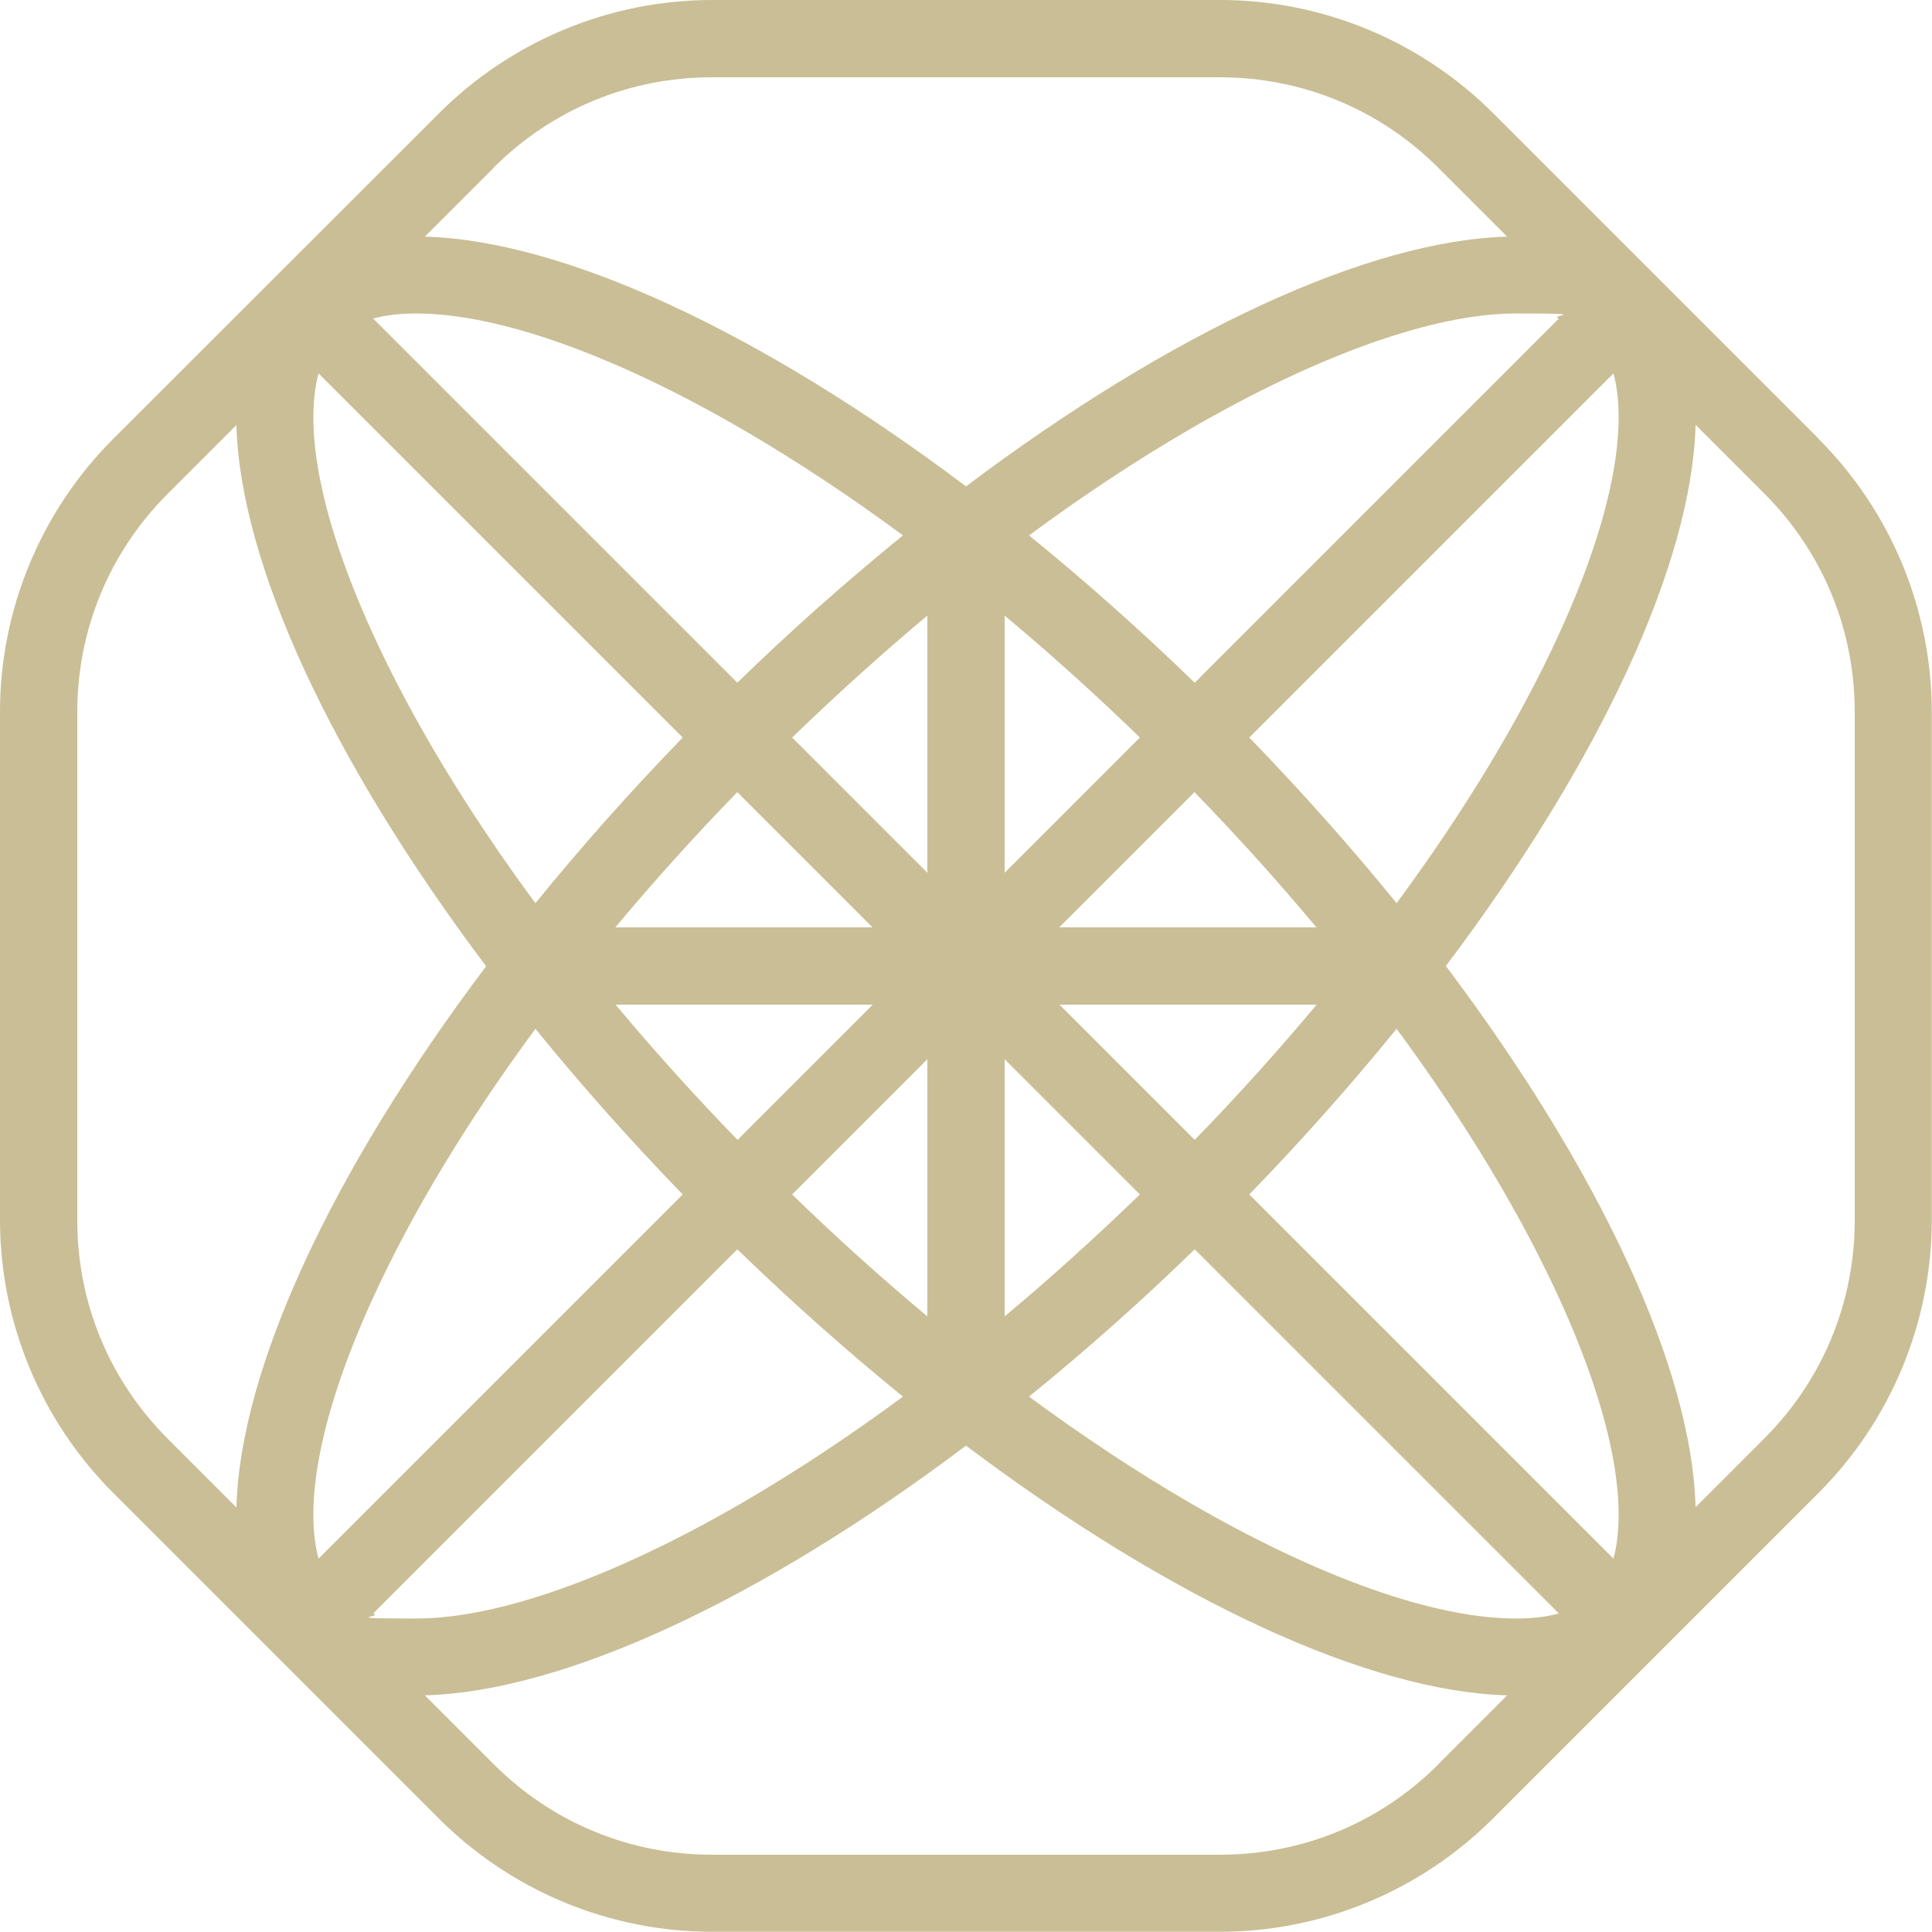
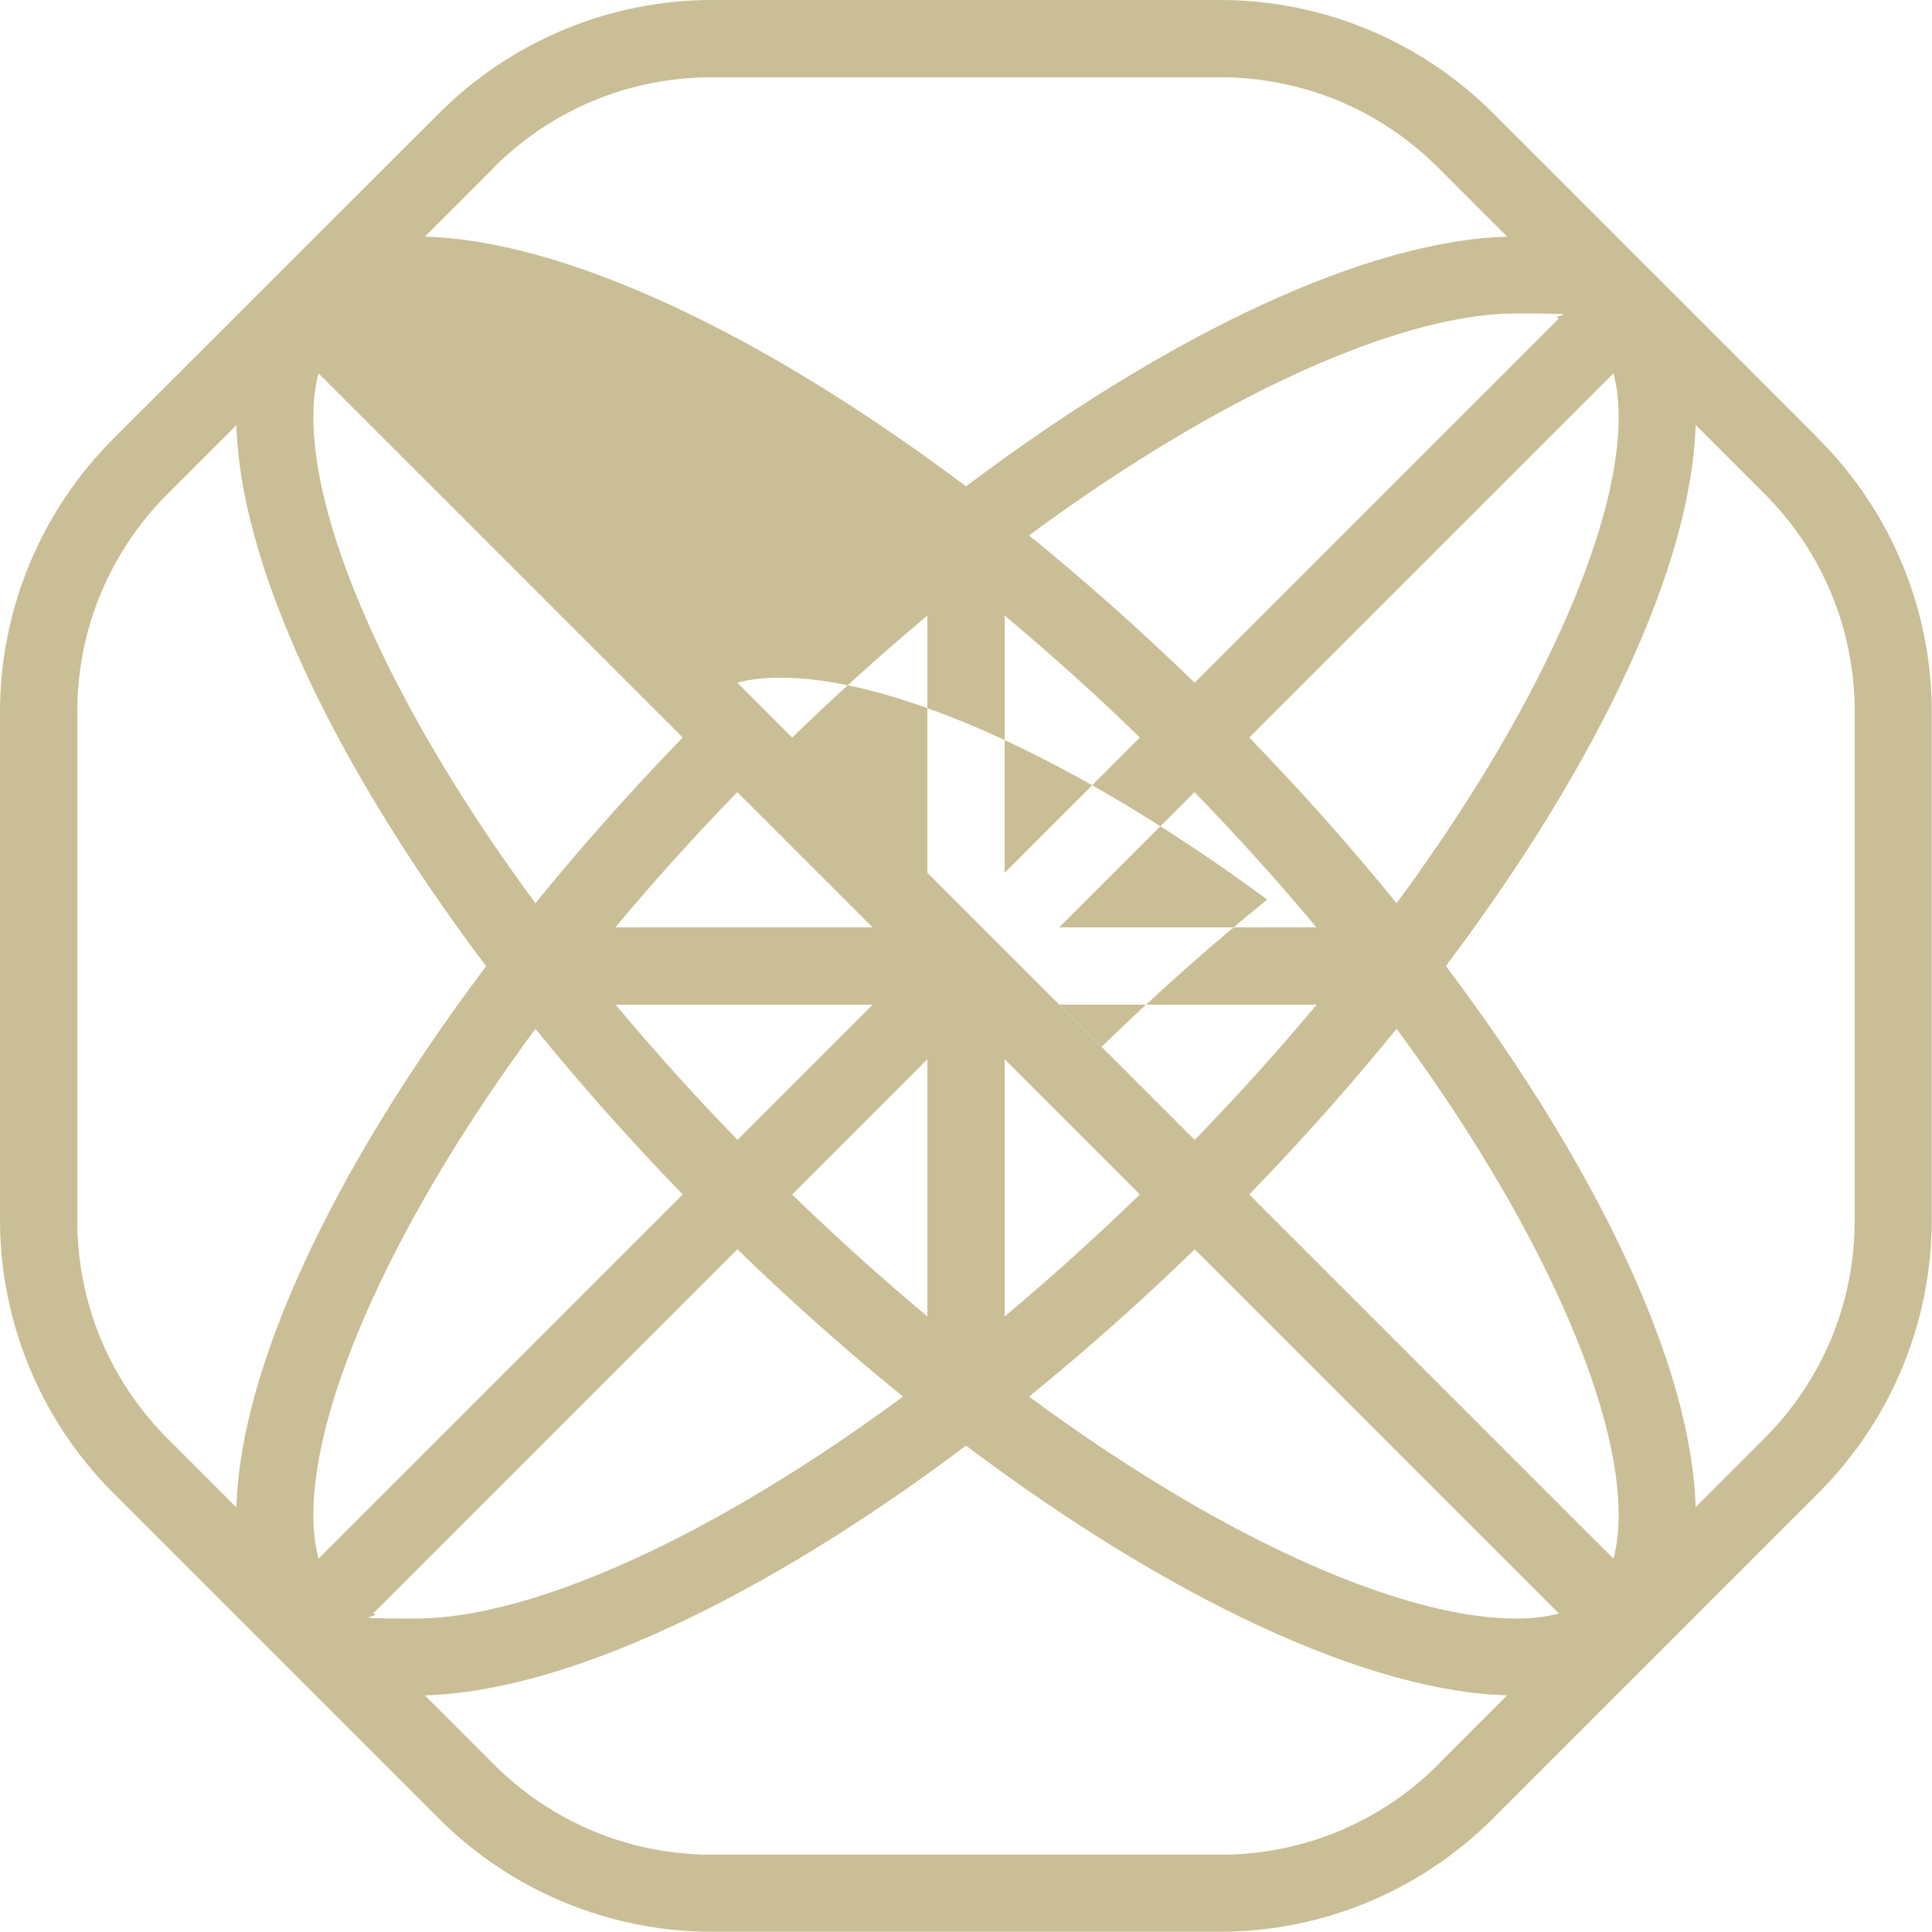
<svg xmlns="http://www.w3.org/2000/svg" id="Camada_1" data-name="Camada 1" viewBox="0 0 800 800">
  <defs>
    <style>      .cls-1 {        fill: #c9be95;        stroke-width: 0px;      }    </style>
  </defs>
-   <path class="cls-1" d="M753.1,181.7l-134.8-134.8C588.3,16.9,547.6,0,505.2,0h-210.3c-42.4,0-83.1,16.9-113.1,46.9L46.9,181.7C16.9,211.7,0,252.4,0,294.8v210.3c0,42.4,16.9,83.1,46.9,113.1l134.8,134.8c30,30,70.7,46.9,113.1,46.9h210.3c42.4,0,83.1-16.9,113.1-46.9l134.8-134.8c30-30,46.9-70.7,46.9-113.1v-210.3c0-42.4-16.9-83.1-46.9-113.1ZM645.9,261.8c-16.3,35.8-39.3,73.8-67.6,112.2-18.6-22.9-39-45.9-61-68.6l150.8-150.8c5.4,20,1.5,55.1-22.2,107.2ZM154.1,538.2c16.3-35.8,39.3-73.8,67.6-112.2,18.6,22.9,39,45.9,61,68.6l-150.8,150.8c-5.4-20-1.5-55.1,22.2-107.2ZM645.5,131.9l-150.8,150.8c-22.7-22-45.7-42.4-68.6-61,22.2-16.4,44.3-31,66.1-43.7,53.5-31.1,101.6-48.2,135.5-48.2s12.7.7,17.8,2.1ZM384,361.4l-56-56c18.4-17.8,37.1-34.7,56-50.5v106.5ZM416,254.9c18.9,15.8,37.6,32.6,56,50.5l-56,56v-106.5ZM361.4,384h-106.6c15.7-18.8,32.6-37.6,50.5-56l56,56ZM361.4,416l-56,56c-17.9-18.4-34.8-37.2-50.5-56h106.6ZM384,438.6v106.5c-18.9-15.8-37.6-32.6-56-50.5l56-56ZM416,438.6l56,56c-18.4,17.8-37.1,34.7-56,50.5v-106.5ZM438.6,416h106.6c-15.7,18.8-32.6,37.6-50.5,56l-56-56ZM438.6,384l56-56c17.9,18.4,34.8,37.2,50.5,56h-106.6ZM305.3,282.7l-150.8-150.8c5.1-1.4,11-2.1,17.8-2.1,33.9,0,82,17.1,135.5,48.2,21.8,12.7,43.9,27.3,66.1,43.7-22.9,18.6-45.9,38.9-68.6,61ZM131.9,154.6l150.8,150.8c-22,22.7-42.4,45.7-61,68.6-28.3-38.4-51.3-76.4-67.6-112.2-23.7-52.1-27.6-87.2-22.2-107.2ZM154.5,668.1l150.8-150.8c22.7,22,45.7,42.4,68.6,61-22.2,16.4-44.3,31-66.1,43.7-53.5,31.1-101.6,48.2-135.5,48.2s-12.7-.7-17.8-2.1ZM494.7,517.3l150.8,150.8c-5.1,1.4-11,2.1-17.8,2.1-33.9,0-82-17.1-135.5-48.2-21.8-12.7-43.9-27.3-66.1-43.7,22.9-18.6,45.9-38.9,68.6-61ZM668.1,645.4l-150.8-150.8c22-22.7,42.4-45.7,61-68.6,28.3,38.4,51.3,76.4,67.6,112.2,23.7,52.1,27.6,87.2,22.2,107.2ZM204.3,69.5c24.2-24.2,56.3-37.5,90.5-37.5h210.3c34.2,0,66.3,13.3,90.5,37.5l28.5,28.5c-57.1,1.5-138.8,39.2-224.1,103.4-85.3-64.2-167-101.9-224.1-103.4l28.5-28.5ZM32,505.2v-210.3c0-34.2,13.3-66.3,37.5-90.5l28.4-28.4c1.5,57.1,39.2,138.8,103.4,224.1-64.2,85.2-101.9,167-103.4,224.1l-28.4-28.4c-24.2-24.2-37.5-56.3-37.5-90.5ZM595.7,730.5c-24.2,24.2-56.3,37.5-90.5,37.5h-210.3c-34.2,0-66.3-13.3-90.5-37.5l-28.5-28.5c57.1-1.5,138.8-39.2,224.1-103.4,85.3,64.2,167,101.9,224.1,103.4l-28.5,28.5ZM768,505.2c0,34.2-13.3,66.3-37.5,90.5l-28.4,28.4c-1.5-57.1-39.2-138.8-103.4-224.1,64.2-85.2,101.9-167,103.4-224.1l28.4,28.4c24.2,24.2,37.5,56.3,37.5,90.5v210.3Z" />
+   <path class="cls-1" d="M753.1,181.7l-134.8-134.8C588.3,16.9,547.6,0,505.2,0h-210.3c-42.4,0-83.1,16.9-113.1,46.9L46.9,181.7C16.9,211.7,0,252.4,0,294.8v210.3c0,42.4,16.9,83.1,46.9,113.1l134.8,134.8c30,30,70.7,46.9,113.1,46.9h210.3c42.4,0,83.1-16.9,113.1-46.9l134.8-134.8c30-30,46.9-70.7,46.9-113.1v-210.3c0-42.4-16.9-83.1-46.9-113.1ZM645.9,261.8c-16.3,35.8-39.3,73.8-67.6,112.2-18.6-22.9-39-45.9-61-68.6l150.8-150.8c5.4,20,1.5,55.1-22.2,107.2ZM154.1,538.2c16.3-35.8,39.3-73.8,67.6-112.2,18.6,22.9,39,45.9,61,68.6l-150.8,150.8c-5.4-20-1.5-55.1,22.2-107.2ZM645.5,131.9l-150.8,150.8c-22.7-22-45.7-42.4-68.6-61,22.2-16.4,44.3-31,66.1-43.7,53.5-31.1,101.6-48.2,135.5-48.2s12.7.7,17.8,2.1ZM384,361.4l-56-56c18.4-17.8,37.1-34.7,56-50.5v106.5ZM416,254.9c18.9,15.8,37.6,32.6,56,50.5l-56,56v-106.5ZM361.4,384h-106.6c15.7-18.8,32.6-37.6,50.5-56l56,56ZM361.4,416l-56,56c-17.9-18.4-34.8-37.2-50.5-56h106.6ZM384,438.6v106.5c-18.9-15.8-37.6-32.6-56-50.5l56-56ZM416,438.6l56,56c-18.4,17.8-37.1,34.7-56,50.5v-106.5ZM438.6,416h106.6c-15.7,18.8-32.6,37.6-50.5,56l-56-56ZM438.6,384l56-56c17.9,18.4,34.8,37.2,50.5,56h-106.6ZM305.3,282.7c5.1-1.4,11-2.1,17.8-2.1,33.9,0,82,17.1,135.5,48.2,21.8,12.7,43.9,27.3,66.1,43.7-22.9,18.6-45.9,38.9-68.6,61ZM131.9,154.6l150.8,150.8c-22,22.7-42.4,45.7-61,68.6-28.3-38.4-51.3-76.4-67.6-112.2-23.7-52.1-27.6-87.2-22.2-107.2ZM154.5,668.1l150.8-150.8c22.7,22,45.7,42.4,68.6,61-22.2,16.4-44.3,31-66.1,43.7-53.5,31.1-101.6,48.2-135.5,48.2s-12.7-.7-17.8-2.1ZM494.7,517.3l150.8,150.8c-5.1,1.4-11,2.1-17.8,2.1-33.9,0-82-17.1-135.5-48.2-21.8-12.7-43.9-27.3-66.1-43.7,22.9-18.6,45.9-38.9,68.6-61ZM668.1,645.4l-150.8-150.8c22-22.7,42.4-45.7,61-68.6,28.3,38.4,51.3,76.4,67.6,112.2,23.7,52.1,27.6,87.2,22.2,107.2ZM204.3,69.5c24.2-24.2,56.3-37.5,90.5-37.5h210.3c34.2,0,66.3,13.3,90.5,37.5l28.5,28.5c-57.1,1.5-138.8,39.2-224.1,103.4-85.3-64.2-167-101.9-224.1-103.4l28.5-28.5ZM32,505.2v-210.3c0-34.2,13.3-66.3,37.5-90.5l28.4-28.4c1.5,57.1,39.2,138.8,103.4,224.1-64.2,85.2-101.9,167-103.4,224.1l-28.4-28.4c-24.2-24.2-37.5-56.3-37.5-90.5ZM595.7,730.5c-24.2,24.2-56.3,37.5-90.5,37.5h-210.3c-34.2,0-66.3-13.3-90.5-37.5l-28.5-28.5c57.1-1.5,138.8-39.2,224.1-103.4,85.3,64.2,167,101.9,224.1,103.4l-28.5,28.5ZM768,505.2c0,34.2-13.3,66.3-37.5,90.5l-28.4,28.4c-1.5-57.1-39.2-138.8-103.4-224.1,64.2-85.2,101.9-167,103.4-224.1l28.4,28.4c24.2,24.2,37.5,56.3,37.5,90.5v210.3Z" />
</svg>